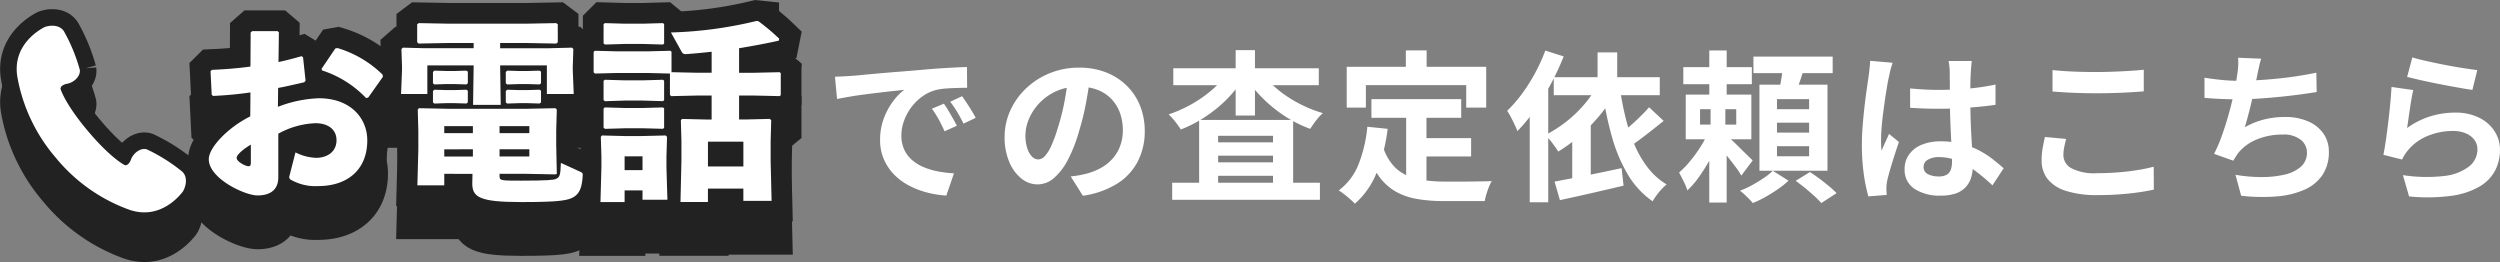
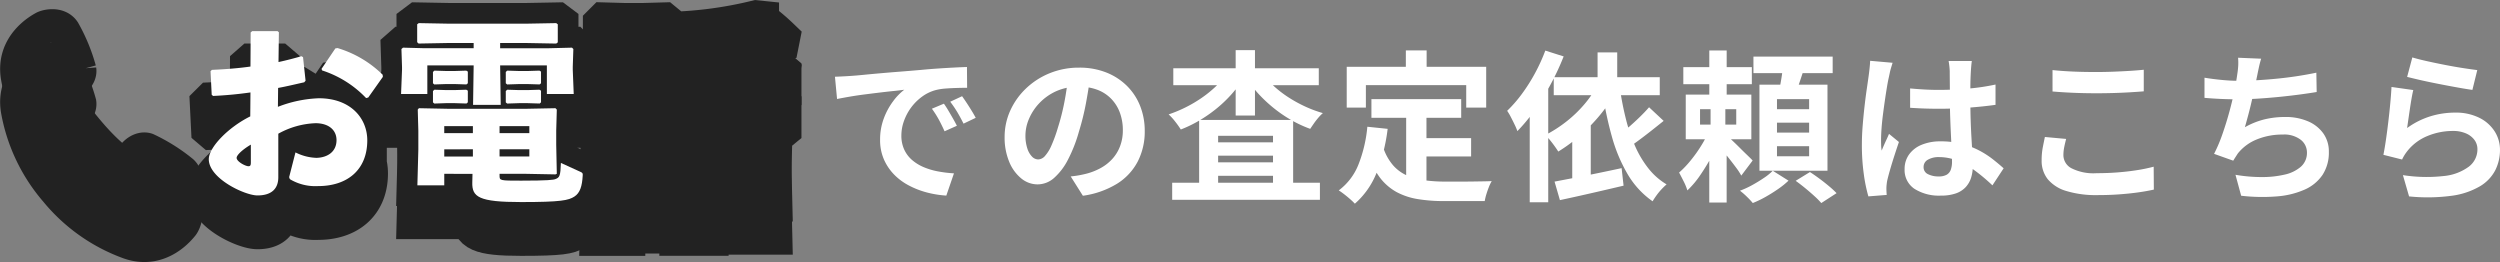
<svg xmlns="http://www.w3.org/2000/svg" width="523.512" height="54.958" viewBox="0 0 523.512 54.958">
  <rect x="0" y="0" width="523.512" height="54.958" fill="#808080" stroke="none" />
  <g id="グループ_14192" data-name="グループ 14192" transform="translate(3.496 0.392)">
    <g id="アートワーク_8" data-name="アートワーク 8" transform="translate(80 27.506)">
      <g id="グループ_10218" data-name="グループ 10218" transform="translate(-80 -23.506)">
        <g id="グループ_10210" data-name="グループ 10210" transform="translate(0 6.932)">
          <g id="グループ_10208" data-name="グループ 10208" transform="translate(40.226)">
            <path id="パス_19133" data-name="パス 19133" d="M33.937,20.6c-2.568.367-5.138.613-7.829.735l-.286-.244-.244-4.934.286-.284c2.813-.125,5.506-.328,8.074-.695l.04-7.135.326-.286h5.3L39.89,8l-.081,6.239c1.712-.367,3.222-.775,4.812-1.223l.326.2.53,4.935-.286.326c-1.835.409-3.67.858-5.464,1.182l-.042,3.955a26.106,26.106,0,0,1,8.563-1.794c6.687,0,10.153,4.2,10.153,8.809,0,6.239-4.241,9.581-10.275,9.581A10.4,10.4,0,0,1,42.3,38.827a.638.638,0,0,1-.2-.733l1.263-4.935A10.4,10.4,0,0,0,47.8,34.3c2.364-.081,4.159-1.345,4.159-3.71,0-2.078-1.591-3.547-4.405-3.547a17.309,17.309,0,0,0-7.786,2.2v9.134c0,2.244-1.265,3.792-4.364,3.792-2.651,0-10.193-3.546-10.193-7.583,0-2.487,4.076-6.687,8.684-8.97Zm.081,10.93c-1.794,1.059-2.977,2.2-2.977,2.771,0,.776,1.835,1.754,2.489,1.754.366,0,.489-.2.489-.775Zm14.8-15.863,2.894-4.28.449-.081a22.735,22.735,0,0,1,9.46,5.585l.042.449L58.606,21.66l-.449.123a22.109,22.109,0,0,0-9.214-5.79Z" transform="translate(-25.212 -5.636)" fill="#222" stroke="#222" stroke-width="8.665" />
            <path id="パス_19134" data-name="パス 19134" d="M69.195,12.051H79.43l4.811-.121.286.286-.123,3.75v.613l.2,5.055H78.981V15.64H69.195l.123,8.277H63.526l.123-8.2V15.64h-9.7v5.994h-5.5l.2-5.055v-.572l-.123-3.792.326-.286,4.526.121H63.649v-1.1H58.676l-6.564.121-.288-.286V7.038l.328-.246,6.525.121H74.454l6.483-.121.328.246v3.79l-.328.246-6.483-.121H69.195Zm-11.7,26.3v2.405H51.865l.2-7.462v-4l-.123-4.4.244-.286,6.117.123H74.7l6.076-.123.286.286-.123,4.4v2.977l.123,6.076-.286.121L74.7,38.352H69.073v.326c0,1.1,0,1.1,4.525,1.1,5.587,0,6.769-.161,7.176-.326.856-.328,1.061-.612,1.142-3.384l4.119,1.877c.447.2.489.324.447.814-.121,2.119-.53,3.589-1.752,4.364S82,44.264,73.6,44.264c-8.888,0-10.316-1.059-10.235-4.117l.042-1.794Zm-2.08-18.716-.286-.244V17.027l.286-.286,2.57.081h1.589l2.528-.081.326.2v2.447l-.284.244-2.57-.083H57.983Zm0,4-.286-.246V21.023l.286-.286,2.57.081h1.589l2.528-.081.326.2v2.445l-.284.246-2.57-.081H57.983Zm8.074,4.729H57.492V29.83h5.994Zm-5.994,4.852v1.508h5.994V33.214ZM75.31,29.83V28.362H69.073V29.83Zm-6.237,4.892H75.31V33.214H69.073Zm1.589-15.085-.284-.244V17.027l.284-.286,2.57.081H74.9l2.528-.081.326.2v2.447l-.286.244L74.9,19.553H73.233Zm0,4-.284-.246V21.023l.284-.286,2.57.081H74.9l2.528-.081.326.2v2.445l-.286.246L74.9,23.551H73.233Z" transform="translate(-8.186 -6.343)" fill="#222" stroke="#222" stroke-width="8.665" />
            <path id="パス_19135" data-name="パス 19135" d="M96.425,12.976c-1.794.2-3.547.367-5.22.489-.529.042-.815-.04-1.059-.489L87.9,8.94a85.174,85.174,0,0,0,17.9-2.407l.407.042a43.248,43.248,0,0,1,4.364,3.67l-.081.407c-2.528.57-5.383,1.1-8.318,1.589V17.38h3.1l5.383-.121.244.2v4.608l-.244.2-5.383-.121h-3.1v5.015H103.6l5.015-.123.286.286-.123,4.4v4.117l.2,8.361h-5.913v-2.57h-7.42v2.813H89.9l.2-8.765V31.732l-.121-4.4.244-.286,5.055.123h1.142V22.15h-3.1l-5.341.121-.286-.243V17.542l-4.771-.121H76.691L72,17.542l-.284-.244v-4.28l.244-.246,4.729.123h6.239l4.852-.123.244.2v4.282l5.3.121h3.1ZM78.2,42.008v2.445H73.143l.2-7.339V34.872l-.123-4.078.244-.286,4.689.123h3.589l5.055-.123.286.286-.121,4.078v2.365l.2,6.727H81.95V42.008ZM74.081,11.467l-.286-.244V7.228l.246-.246,4.24.121h3.71l4.24-.121.244.2v4.078l-.244.2-4.24-.121h-3.71Zm0,11.867-.286-.246v-4l.246-.244,4.24.123h3.71l4.24-.123.244.2v4.078l-.244.2-4.24-.125h-3.71Zm0,5.79-.286-.246v-4l.246-.243,4.24.121h3.71l4.24-.121.244.2v4.078l-.244.2L81.992,29h-3.71Zm7.869,5.748H78.2v2.9h3.75Zm21.121-3.059h-7.42v5.18h7.42Z" transform="translate(8.874 -6.533)" fill="#222" stroke="#222" stroke-width="8.665" />
            <path id="パス_19136" data-name="パス 19136" d="M33.937,20.6c-2.568.367-5.138.613-7.829.735l-.286-.244-.244-4.934.286-.284c2.813-.125,5.506-.328,8.074-.695l.04-7.135.326-.286h5.3L39.89,8l-.081,6.239c1.712-.367,3.222-.775,4.812-1.223l.326.2.53,4.935-.286.326c-1.835.409-3.67.858-5.464,1.182l-.042,3.955a26.106,26.106,0,0,1,8.563-1.794c6.687,0,10.153,4.2,10.153,8.809,0,6.239-4.241,9.581-10.275,9.581A10.4,10.4,0,0,1,42.3,38.827a.638.638,0,0,1-.2-.733l1.263-4.935A10.4,10.4,0,0,0,47.8,34.3c2.364-.081,4.159-1.345,4.159-3.71,0-2.078-1.591-3.547-4.405-3.547a17.309,17.309,0,0,0-7.786,2.2v9.134c0,2.244-1.265,3.792-4.364,3.792-2.651,0-10.193-3.546-10.193-7.583,0-2.487,4.076-6.687,8.684-8.97Zm.081,10.93c-1.794,1.059-2.977,2.2-2.977,2.771,0,.776,1.835,1.754,2.489,1.754.366,0,.489-.2.489-.775Zm14.8-15.863,2.894-4.28.449-.081a22.735,22.735,0,0,1,9.46,5.585l.042.449L58.606,21.66l-.449.123a22.109,22.109,0,0,0-9.214-5.79Z" transform="translate(-25.212 -5.636)" fill="#222" stroke="#222" stroke-miterlimit="10" stroke-width="1.733" />
            <path id="パス_19137" data-name="パス 19137" d="M69.195,12.051H79.43l4.811-.121.286.286-.123,3.75v.613l.2,5.055H78.981V15.64H69.195l.123,8.277H63.526l.123-8.2V15.64h-9.7v5.994h-5.5l.2-5.055v-.572l-.123-3.792.326-.286,4.526.121H63.649v-1.1H58.676l-6.564.121-.288-.286V7.038l.328-.246,6.525.121H74.454l6.483-.121.328.246v3.79l-.328.246-6.483-.121H69.195Zm-11.7,26.3v2.405H51.865l.2-7.462v-4l-.123-4.4.244-.286,6.117.123H74.7l6.076-.123.286.286-.123,4.4v2.977l.123,6.076-.286.121L74.7,38.352H69.073v.326c0,1.1,0,1.1,4.525,1.1,5.587,0,6.769-.161,7.176-.326.856-.328,1.061-.612,1.142-3.384l4.119,1.877c.447.2.489.324.447.814-.121,2.119-.53,3.589-1.752,4.364S82,44.264,73.6,44.264c-8.888,0-10.316-1.059-10.235-4.117l.042-1.794Zm-2.08-18.716-.286-.244V17.027l.286-.286,2.57.081h1.589l2.528-.081.326.2v2.447l-.284.244-2.57-.083H57.983Zm0,4-.286-.246V21.023l.286-.286,2.57.081h1.589l2.528-.081.326.2v2.445l-.284.246-2.57-.081H57.983Zm8.074,4.729H57.492V29.83h5.994Zm-5.994,4.852v1.508h5.994V33.214ZM75.31,29.83V28.362H69.073V29.83Zm-6.237,4.892H75.31V33.214H69.073Zm1.589-15.085-.284-.244V17.027l.284-.286,2.57.081H74.9l2.528-.081.326.2v2.447l-.286.244L74.9,19.553H73.233Zm0,4-.284-.246V21.023l.284-.286,2.57.081H74.9l2.528-.081.326.2v2.445l-.286.246L74.9,23.551H73.233Z" transform="translate(-8.186 -6.343)" fill="#222" stroke="#222" stroke-miterlimit="10" stroke-width="1.733" />
            <path id="パス_19138" data-name="パス 19138" d="M96.425,12.976c-1.794.2-3.547.367-5.22.489-.529.042-.815-.04-1.059-.489L87.9,8.94a85.174,85.174,0,0,0,17.9-2.407l.407.042a43.248,43.248,0,0,1,4.364,3.67l-.081.407c-2.528.57-5.383,1.1-8.318,1.589V17.38h3.1l5.383-.121.244.2v4.608l-.244.2-5.383-.121h-3.1v5.015H103.6l5.015-.123.286.286-.123,4.4v4.117l.2,8.361h-5.913v-2.57h-7.42v2.813H89.9l.2-8.765V31.732l-.121-4.4.244-.286,5.055.123h1.142V22.15h-3.1l-5.341.121-.286-.243V17.542l-4.771-.121H76.691L72,17.542l-.284-.244v-4.28l.244-.246,4.729.123h6.239l4.852-.123.244.2v4.282l5.3.121h3.1ZM78.2,42.008v2.445H73.143l.2-7.339V34.872l-.123-4.078.244-.286,4.689.123h3.589l5.055-.123.286.286-.121,4.078v2.365l.2,6.727H81.95V42.008ZM74.081,11.467l-.286-.244V7.228l.246-.246,4.24.121h3.71l4.24-.121.244.2v4.078l-.244.2-4.24-.121h-3.71Zm0,11.867-.286-.246v-4l.246-.244,4.24.123h3.71l4.24-.123.244.2v4.078l-.244.2-4.24-.125h-3.71Zm0,5.79-.286-.246v-4l.246-.243,4.24.121h3.71l4.24-.121.244.2v4.078l-.244.2L81.992,29h-3.71Zm7.869,5.748H78.2v2.9h3.75Zm21.121-3.059h-7.42v5.18h7.42Z" transform="translate(8.874 -6.533)" fill="#222" stroke="#222" stroke-miterlimit="10" stroke-width="1.733" />
            <path id="パス_19139" data-name="パス 19139" d="M33.937,20.6c-2.568.367-5.138.613-7.829.735l-.286-.244-.244-4.934.286-.284c2.813-.125,5.506-.328,8.074-.695l.04-7.135.326-.286h5.3L39.89,8l-.081,6.239c1.712-.367,3.222-.775,4.812-1.223l.326.2.53,4.935-.286.326c-1.835.409-3.67.858-5.464,1.182l-.042,3.955a26.106,26.106,0,0,1,8.563-1.794c6.687,0,10.153,4.2,10.153,8.809,0,6.239-4.241,9.581-10.275,9.581A10.4,10.4,0,0,1,42.3,38.827a.638.638,0,0,1-.2-.733l1.263-4.935A10.4,10.4,0,0,0,47.8,34.3c2.364-.081,4.159-1.345,4.159-3.71,0-2.078-1.591-3.547-4.405-3.547a17.309,17.309,0,0,0-7.786,2.2v9.134c0,2.244-1.265,3.792-4.364,3.792-2.651,0-10.193-3.546-10.193-7.583,0-2.487,4.076-6.687,8.684-8.97Zm.081,10.93c-1.794,1.059-2.977,2.2-2.977,2.771,0,.776,1.835,1.754,2.489,1.754.366,0,.489-.2.489-.775Zm14.8-15.863,2.894-4.28.449-.081a22.735,22.735,0,0,1,9.46,5.585l.042.449L58.606,21.66l-.449.123a22.109,22.109,0,0,0-9.214-5.79Z" transform="translate(-25.212 -5.636)" fill="#222" stroke="#222" stroke-miterlimit="10" stroke-width="1.733" />
-             <path id="パス_19140" data-name="パス 19140" d="M69.195,12.051H79.43l4.811-.121.286.286-.123,3.75v.613l.2,5.055H78.981V15.64H69.195l.123,8.277H63.526l.123-8.2V15.64h-9.7v5.994h-5.5l.2-5.055v-.572l-.123-3.792.326-.286,4.526.121H63.649v-1.1H58.676l-6.564.121-.288-.286V7.038l.328-.246,6.525.121H74.454l6.483-.121.328.246v3.79l-.328.246-6.483-.121H69.195Zm-11.7,26.3v2.405H51.865l.2-7.462v-4l-.123-4.4.244-.286,6.117.123H74.7l6.076-.123.286.286-.123,4.4v2.977l.123,6.076-.286.121L74.7,38.352H69.073v.326c0,1.1,0,1.1,4.525,1.1,5.587,0,6.769-.161,7.176-.326.856-.328,1.061-.612,1.142-3.384l4.119,1.877c.447.2.489.324.447.814-.121,2.119-.53,3.589-1.752,4.364S82,44.264,73.6,44.264c-8.888,0-10.316-1.059-10.235-4.117l.042-1.794Zm-2.08-18.716-.286-.244V17.027l.286-.286,2.57.081h1.589l2.528-.081.326.2v2.447l-.284.244-2.57-.083H57.983Zm0,4-.286-.246V21.023l.286-.286,2.57.081h1.589l2.528-.081.326.2v2.445l-.284.246-2.57-.081H57.983Zm8.074,4.729H57.492V29.83h5.994Zm-5.994,4.852v1.508h5.994V33.214ZM75.31,29.83V28.362H69.073V29.83Zm-6.237,4.892H75.31V33.214H69.073Zm1.589-15.085-.284-.244V17.027l.284-.286,2.57.081H74.9l2.528-.081.326.2v2.447l-.286.244L74.9,19.553H73.233Zm0,4-.284-.246V21.023l.284-.286,2.57.081H74.9l2.528-.081.326.2v2.445l-.286.246L74.9,23.551H73.233Z" transform="translate(-8.186 -6.343)" fill="#222" stroke="#222" stroke-miterlimit="10" stroke-width="1.733" />
+             <path id="パス_19140" data-name="パス 19140" d="M69.195,12.051H79.43l4.811-.121.286.286-.123,3.75v.613l.2,5.055H78.981V15.64H69.195l.123,8.277H63.526l.123-8.2V15.64h-9.7v5.994h-5.5l.2-5.055v-.572l-.123-3.792.326-.286,4.526.121H63.649v-1.1H58.676l-6.564.121-.288-.286V7.038l.328-.246,6.525.121H74.454l6.483-.121.328.246v3.79l-.328.246-6.483-.121H69.195Zm-11.7,26.3v2.405H51.865l.2-7.462l-.123-4.4.244-.286,6.117.123H74.7l6.076-.123.286.286-.123,4.4v2.977l.123,6.076-.286.121L74.7,38.352H69.073v.326c0,1.1,0,1.1,4.525,1.1,5.587,0,6.769-.161,7.176-.326.856-.328,1.061-.612,1.142-3.384l4.119,1.877c.447.2.489.324.447.814-.121,2.119-.53,3.589-1.752,4.364S82,44.264,73.6,44.264c-8.888,0-10.316-1.059-10.235-4.117l.042-1.794Zm-2.08-18.716-.286-.244V17.027l.286-.286,2.57.081h1.589l2.528-.081.326.2v2.447l-.284.244-2.57-.083H57.983Zm0,4-.286-.246V21.023l.286-.286,2.57.081h1.589l2.528-.081.326.2v2.445l-.284.246-2.57-.081H57.983Zm8.074,4.729H57.492V29.83h5.994Zm-5.994,4.852v1.508h5.994V33.214ZM75.31,29.83V28.362H69.073V29.83Zm-6.237,4.892H75.31V33.214H69.073Zm1.589-15.085-.284-.244V17.027l.284-.286,2.57.081H74.9l2.528-.081.326.2v2.447l-.286.244L74.9,19.553H73.233Zm0,4-.284-.246V21.023l.284-.286,2.57.081H74.9l2.528-.081.326.2v2.445l-.286.246L74.9,23.551H73.233Z" transform="translate(-8.186 -6.343)" fill="#222" stroke="#222" stroke-miterlimit="10" stroke-width="1.733" />
            <path id="パス_19141" data-name="パス 19141" d="M96.425,12.976c-1.794.2-3.547.367-5.22.489-.529.042-.815-.04-1.059-.489L87.9,8.94a85.174,85.174,0,0,0,17.9-2.407l.407.042a43.248,43.248,0,0,1,4.364,3.67l-.081.407c-2.528.57-5.383,1.1-8.318,1.589V17.38h3.1l5.383-.121.244.2v4.608l-.244.2-5.383-.121h-3.1v5.015H103.6l5.015-.123.286.286-.123,4.4v4.117l.2,8.361h-5.913v-2.57h-7.42v2.813H89.9l.2-8.765V31.732l-.121-4.4.244-.286,5.055.123h1.142V22.15h-3.1l-5.341.121-.286-.243V17.542l-4.771-.121H76.691L72,17.542l-.284-.244v-4.28l.244-.246,4.729.123h6.239l4.852-.123.244.2v4.282l5.3.121h3.1ZM78.2,42.008v2.445H73.143l.2-7.339V34.872l-.123-4.078.244-.286,4.689.123h3.589l5.055-.123.286.286-.121,4.078v2.365l.2,6.727H81.95V42.008ZM74.081,11.467l-.286-.244V7.228l.246-.246,4.24.121h3.71l4.24-.121.244.2v4.078l-.244.2-4.24-.121h-3.71Zm0,11.867-.286-.246v-4l.246-.244,4.24.123h3.71l4.24-.123.244.2v4.078l-.244.2-4.24-.125h-3.71Zm0,5.79-.286-.246v-4l.246-.243,4.24.121h3.71l4.24-.121.244.2v4.078l-.244.2L81.992,29h-3.71Zm7.869,5.748H78.2v2.9h3.75Zm21.121-3.059h-7.42v5.18h7.42Z" transform="translate(8.874 -6.533)" fill="#222" stroke="#222" stroke-miterlimit="10" stroke-width="1.733" />
          </g>
          <g id="グループ_10209" data-name="グループ 10209" transform="translate(0 0.995)">
            <path id="パス_19142" data-name="パス 19142" d="M36.671,37.666A35.982,35.982,0,0,0,29.258,33c-1.2-.388-2.774.662-3.31,2.092s-1.286,1.222-1.286,1.222-2.842-1.333-7.748-7.154-5.74-8.85-5.74-8.85-.075-.775,1.426-1.061,2.8-1.662,2.618-2.906a35.838,35.838,0,0,0-3.341-8.1C10.741,6.553,8.2,7.154,7.627,7.5S1,10.987,2.142,17.843a35.4,35.4,0,0,0,8.084,16.95A35.375,35.375,0,0,0,25.561,45.634c6.561,2.284,10.684-3.14,11.122-3.651S38.144,39.075,36.671,37.666Z" transform="translate(-2 -7.107)" fill="#222" stroke="#222" stroke-width="6.932" />
          </g>
        </g>
        <g id="グループ_10214" data-name="グループ 10214">
          <g id="グループ_10213" data-name="グループ 10213">
            <g id="グループ_10211" data-name="グループ 10211" transform="translate(40.226)">
-               <path id="パス_19143" data-name="パス 19143" d="M33.937,16.6c-2.568.367-5.138.613-7.829.735l-.286-.244-.244-4.934.286-.284c2.813-.125,5.506-.328,8.074-.695l.04-7.135.326-.286h5.3L39.89,4l-.081,6.239c1.712-.367,3.222-.775,4.812-1.223l.326.2.53,4.935-.286.326c-1.835.409-3.67.858-5.464,1.182l-.042,3.955a26.106,26.106,0,0,1,8.563-1.794c6.687,0,10.153,4.2,10.153,8.809,0,6.239-4.241,9.581-10.275,9.581A10.4,10.4,0,0,1,42.3,34.827a.638.638,0,0,1-.2-.733l1.263-4.935A10.4,10.4,0,0,0,47.8,30.3c2.364-.081,4.159-1.345,4.159-3.71,0-2.078-1.591-3.547-4.405-3.547a17.309,17.309,0,0,0-7.786,2.2v9.134c0,2.244-1.265,3.792-4.364,3.792-2.651,0-10.193-3.546-10.193-7.583,0-2.487,4.076-6.687,8.684-8.97Zm.081,10.93c-1.794,1.059-2.977,2.2-2.977,2.771,0,.776,1.835,1.754,2.489,1.754.366,0,.489-.2.489-.775Zm14.8-15.863,2.894-4.28.449-.081a22.735,22.735,0,0,1,9.46,5.585l.042.449L58.606,17.66l-.449.123a22.109,22.109,0,0,0-9.214-5.79Z" transform="translate(-25.212 -1.636)" fill="none" stroke="#222" stroke-width="8.665" />
              <path id="パス_19144" data-name="パス 19144" d="M69.195,8.052H79.43L84.24,7.93l.286.286-.123,3.75v.613l.2,5.055H78.981V11.64H69.195l.123,8.277H63.526l.123-8.2V11.64h-9.7v5.994h-5.5l.2-5.055v-.572l-.123-3.792.326-.286,4.526.121H63.649v-1.1H58.676l-6.564.121-.288-.286V3.038l.328-.246,6.525.121H74.454l6.483-.121.328.246v3.79l-.328.246-6.483-.121H69.195Zm-11.7,26.3v2.405H51.865l.2-7.462v-4l-.123-4.4.244-.286,6.117.123H74.7l6.076-.123.286.286-.123,4.4v2.977l.123,6.076-.286.121L74.7,34.352H69.073v.326c0,1.1,0,1.1,4.525,1.1,5.587,0,6.769-.161,7.176-.326.856-.328,1.061-.612,1.142-3.384l4.119,1.877c.447.2.489.324.447.814-.121,2.119-.53,3.589-1.752,4.364S82,40.264,73.6,40.264c-8.888,0-10.316-1.059-10.235-4.117l.042-1.794Zm-2.08-18.716-.286-.244V13.027l.286-.286,2.57.081h1.589l2.528-.081.326.2v2.447l-.284.244-2.57-.083H57.983Zm0,4-.286-.246V17.023l.286-.286,2.57.081h1.589l2.528-.081.326.2v2.445l-.284.246-2.57-.081H57.983Zm8.074,4.729H57.492V25.83h5.994Zm-5.994,4.852v1.508h5.994V29.214ZM75.31,25.83V24.362H69.073V25.83Zm-6.237,4.892H75.31V29.214H69.073Zm1.589-15.085-.284-.244V13.027l.284-.286,2.57.081H74.9l2.528-.081.326.2v2.447l-.286.244L74.9,15.553H73.233Zm0,4-.284-.246V17.023l.284-.286,2.57.081H74.9l2.528-.081.326.2v2.445l-.286.246L74.9,19.551H73.233Z" transform="translate(-8.186 -2.343)" fill="none" stroke="#222" stroke-width="8.665" />
              <path id="パス_19145" data-name="パス 19145" d="M96.425,8.976c-1.794.2-3.547.367-5.22.489-.529.042-.815-.04-1.059-.489L87.9,4.94a85.174,85.174,0,0,0,17.9-2.407l.407.042a43.248,43.248,0,0,1,4.364,3.67l-.081.407c-2.528.57-5.383,1.1-8.318,1.589V13.38h3.1l5.383-.121.244.2v4.608l-.244.2-5.383-.121h-3.1v5.015H103.6l5.015-.123.286.286-.123,4.4v4.117l.2,8.361h-5.913v-2.57h-7.42v2.813H89.9l.2-8.765V27.732l-.121-4.4.244-.286,5.055.123h1.142V18.15h-3.1l-5.341.121-.286-.243V13.542l-4.771-.121H76.691L72,13.542l-.284-.244V9.018l.244-.246,4.729.123h6.239l4.852-.123.244.2v4.282l5.3.121h3.1ZM78.2,38.008v2.445H73.143l.2-7.339V30.872l-.123-4.078.244-.286,4.689.123h3.589l5.055-.123.286.286-.121,4.078v2.365l.2,6.727H81.95V38.008ZM74.081,7.467l-.286-.244V3.228l.246-.246,4.24.121h3.71l4.24-.121.244.2V7.264l-.244.2-4.24-.121h-3.71Zm0,11.867-.286-.246v-4l.246-.244,4.24.123h3.71l4.24-.123.244.2v4.078l-.244.2-4.24-.125h-3.71Zm0,5.79-.286-.246v-4l.246-.243,4.24.121h3.71l4.24-.121.244.2v4.078l-.244.2L81.992,25h-3.71Zm7.869,5.748H78.2v2.9h3.75Zm21.121-3.059h-7.42v5.18h7.42Z" transform="translate(8.874 -2.533)" fill="none" stroke="#222" stroke-width="8.665" />
            </g>
            <g id="グループ_10212" data-name="グループ 10212" transform="translate(0 0.995)">
              <path id="パス_19146" data-name="パス 19146" d="M36.671,33.666A35.982,35.982,0,0,0,29.258,29c-1.2-.388-2.774.662-3.31,2.092s-1.286,1.222-1.286,1.222-2.842-1.333-7.748-7.154-5.74-8.85-5.74-8.85-.075-.775,1.426-1.061,2.8-1.662,2.618-2.906a35.838,35.838,0,0,0-3.341-8.1C10.741,2.553,8.2,3.154,7.627,3.5S1,6.987,2.142,13.843a35.4,35.4,0,0,0,8.084,16.95A35.375,35.375,0,0,0,25.561,41.634c6.561,2.284,10.684-3.14,11.122-3.651S38.144,35.075,36.671,33.666Z" transform="translate(-2 -3.107)" fill="none" stroke="#222" stroke-width="6.932" />
            </g>
          </g>
        </g>
        <g id="グループ_10217" data-name="グループ 10217">
          <g id="グループ_10215" data-name="グループ 10215" transform="translate(40.226)">
            <path id="パス_19147" data-name="パス 19147" d="M33.937,16.6c-2.568.367-5.138.613-7.829.735l-.286-.244-.244-4.934.286-.284c2.813-.125,5.506-.328,8.074-.695l.04-7.135.326-.286h5.3L39.89,4l-.081,6.239c1.712-.367,3.222-.775,4.812-1.223l.326.2.53,4.935-.286.326c-1.835.409-3.67.858-5.464,1.182l-.042,3.955a26.106,26.106,0,0,1,8.563-1.794c6.687,0,10.153,4.2,10.153,8.809,0,6.239-4.241,9.581-10.275,9.581A10.4,10.4,0,0,1,42.3,34.827a.638.638,0,0,1-.2-.733l1.263-4.935A10.4,10.4,0,0,0,47.8,30.3c2.364-.081,4.159-1.345,4.159-3.71,0-2.078-1.591-3.547-4.405-3.547a17.309,17.309,0,0,0-7.786,2.2v9.134c0,2.244-1.265,3.792-4.364,3.792-2.651,0-10.193-3.546-10.193-7.583,0-2.487,4.076-6.687,8.684-8.97Zm.081,10.93c-1.794,1.059-2.977,2.2-2.977,2.771,0,.776,1.835,1.754,2.489,1.754.366,0,.489-.2.489-.775Zm14.8-15.863,2.894-4.28.449-.081a22.735,22.735,0,0,1,9.46,5.585l.042.449L58.606,17.66l-.449.123a22.109,22.109,0,0,0-9.214-5.79Z" transform="translate(-25.212 -1.636)" fill="#fff" />
            <path id="パス_19148" data-name="パス 19148" d="M69.195,8.052H79.43L84.24,7.93l.286.286-.123,3.75v.613l.2,5.055H78.981V11.64H69.195l.123,8.277H63.526l.123-8.2V11.64h-9.7v5.994h-5.5l.2-5.055v-.572l-.123-3.792.326-.286,4.526.121H63.649v-1.1H58.676l-6.564.121-.288-.286V3.038l.328-.246,6.525.121H74.454l6.483-.121.328.246v3.79l-.328.246-6.483-.121H69.195Zm-11.7,26.3v2.405H51.865l.2-7.462v-4l-.123-4.4.244-.286,6.117.123H74.7l6.076-.123.286.286-.123,4.4v2.977l.123,6.076-.286.121L74.7,34.352H69.073v.326c0,1.1,0,1.1,4.525,1.1,5.587,0,6.769-.161,7.176-.326.856-.328,1.061-.612,1.142-3.384l4.119,1.877c.447.2.489.324.447.814-.121,2.119-.53,3.589-1.752,4.364S82,40.264,73.6,40.264c-8.888,0-10.316-1.059-10.235-4.117l.042-1.794Zm-2.08-18.716-.286-.244V13.027l.286-.286,2.57.081h1.589l2.528-.081.326.2v2.447l-.284.244-2.57-.083H57.983Zm0,4-.286-.246V17.023l.286-.286,2.57.081h1.589l2.528-.081.326.2v2.445l-.284.246-2.57-.081H57.983Zm8.074,4.729H57.492V25.83h5.994Zm-5.994,4.852v1.508h5.994V29.214ZM75.31,25.83V24.362H69.073V25.83Zm-6.237,4.892H75.31V29.214H69.073Zm1.589-15.085-.284-.244V13.027l.284-.286,2.57.081H74.9l2.528-.081.326.2v2.447l-.286.244L74.9,15.553H73.233Zm0,4-.284-.246V17.023l.284-.286,2.57.081H74.9l2.528-.081.326.2v2.445l-.286.246L74.9,19.551H73.233Z" transform="translate(-8.186 -2.343)" fill="#fff" />
-             <path id="パス_19149" data-name="パス 19149" d="M96.425,8.976c-1.794.2-3.547.367-5.22.489-.529.042-.815-.04-1.059-.489L87.9,4.94a85.174,85.174,0,0,0,17.9-2.407l.407.042a43.248,43.248,0,0,1,4.364,3.67l-.081.407c-2.528.57-5.383,1.1-8.318,1.589V13.38h3.1l5.383-.121.244.2v4.608l-.244.2-5.383-.121h-3.1v5.015H103.6l5.015-.123.286.286-.123,4.4v4.117l.2,8.361h-5.913v-2.57h-7.42v2.813H89.9l.2-8.765V27.732l-.121-4.4.244-.286,5.055.123h1.142V18.15h-3.1l-5.341.121-.286-.243V13.542l-4.771-.121H76.691L72,13.542l-.284-.244V9.018l.244-.246,4.729.123h6.239l4.852-.123.244.2v4.282l5.3.121h3.1ZM78.2,38.008v2.445H73.143l.2-7.339V30.872l-.123-4.078.244-.286,4.689.123h3.589l5.055-.123.286.286-.121,4.078v2.365l.2,6.727H81.95V38.008ZM74.081,7.467l-.286-.244V3.228l.246-.246,4.24.121h3.71l4.24-.121.244.2V7.264l-.244.2-4.24-.121h-3.71Zm0,11.867-.286-.246v-4l.246-.244,4.24.123h3.71l4.24-.123.244.2v4.078l-.244.2-4.24-.125h-3.71Zm0,5.79-.286-.246v-4l.246-.243,4.24.121h3.71l4.24-.121.244.2v4.078l-.244.2L81.992,25h-3.71Zm7.869,5.748H78.2v2.9h3.75Zm21.121-3.059h-7.42v5.18h7.42Z" transform="translate(8.874 -2.533)" fill="#fff" />
          </g>
          <g id="グループ_10216" data-name="グループ 10216" transform="translate(0 0.995)">
-             <path id="パス_19150" data-name="パス 19150" d="M36.671,33.666A35.982,35.982,0,0,0,29.258,29c-1.2-.388-2.774.662-3.31,2.092s-1.286,1.222-1.286,1.222-2.842-1.333-7.748-7.154-5.74-8.85-5.74-8.85-.075-.775,1.426-1.061,2.8-1.662,2.618-2.906a35.838,35.838,0,0,0-3.341-8.1C10.741,2.553,8.2,3.154,7.627,3.5S1,6.987,2.142,13.843a35.4,35.4,0,0,0,8.084,16.95A35.375,35.375,0,0,0,25.561,41.634c6.561,2.284,10.684-3.14,11.122-3.651S38.144,35.075,36.671,33.666Z" transform="translate(-2 -3.107)" fill="#fff" />
-           </g>
+             </g>
        </g>
      </g>
    </g>
    <path id="パス_34235" data-name="パス 34235" d="M2.346-23.324q1.02-.034,1.938-.085t1.394-.085q1.054-.068,2.6-.221t3.468-.323q1.921-.17,4.1-.34t4.522-.374q1.768-.17,3.519-.289t3.332-.2q1.581-.085,2.771-.119l.034,4.352q-.918,0-2.108.034t-2.363.119a11.762,11.762,0,0,0-2.091.323A8.537,8.537,0,0,0,20.6-19.159a10.671,10.671,0,0,0-2.3,2.278A10.944,10.944,0,0,0,16.8-14.059a8.938,8.938,0,0,0-.544,3.043,6.883,6.883,0,0,0,.595,2.941A6.472,6.472,0,0,0,18.479-5.9,9.15,9.15,0,0,0,20.91-4.4a14.535,14.535,0,0,0,3.009.9,26.261,26.261,0,0,0,3.349.408l-1.6,4.658a21.161,21.161,0,0,1-4.165-.68,17.61,17.61,0,0,1-3.791-1.5,12.165,12.165,0,0,1-3.077-2.329A10.62,10.62,0,0,1,12.563-6.1,10.045,10.045,0,0,1,11.8-10.1,12.579,12.579,0,0,1,12.58-14.6a14.382,14.382,0,0,1,1.955-3.6,11.785,11.785,0,0,1,2.329-2.4q-.952.136-2.295.272t-2.89.323q-1.547.187-3.145.391t-3.077.459q-1.479.255-2.669.493ZM25.16-17.68q.442.612.935,1.445t.969,1.666q.476.833.816,1.513L25.3-11.9q-.646-1.428-1.241-2.516a20.47,20.47,0,0,0-1.411-2.21Zm3.808-1.564q.442.612.969,1.411T30.974-16.2q.51.833.85,1.479L29.274-13.5q-.68-1.36-1.309-2.414a23.936,23.936,0,0,0-1.479-2.176ZM55.794-23.29q-.34,2.584-.884,5.508a53.582,53.582,0,0,1-1.462,5.916A30.391,30.391,0,0,1,51.136-5.95a12.968,12.968,0,0,1-2.907,3.825A5.22,5.22,0,0,1,44.778-.782a5.381,5.381,0,0,1-3.451-1.275,8.709,8.709,0,0,1-2.516-3.519,13.157,13.157,0,0,1-.935-5.1,13.317,13.317,0,0,1,1.19-5.576,14.834,14.834,0,0,1,3.315-4.641,15.717,15.717,0,0,1,4.964-3.179,16.117,16.117,0,0,1,6.137-1.156,15.13,15.13,0,0,1,5.695,1.02,12.818,12.818,0,0,1,4.335,2.822,12.249,12.249,0,0,1,2.754,4.216,14.052,14.052,0,0,1,.952,5.2,13.69,13.69,0,0,1-1.462,6.392A12.085,12.085,0,0,1,61.421-.918,18.588,18.588,0,0,1,54.264,1.6l-2.55-4.046q.986-.1,1.734-.238t1.428-.306a12.939,12.939,0,0,0,3.043-1.173,9.5,9.5,0,0,0,2.465-1.9,8.33,8.33,0,0,0,1.649-2.669,9.212,9.212,0,0,0,.6-3.366,10.578,10.578,0,0,0-.612-3.672,8.267,8.267,0,0,0-1.8-2.907,7.94,7.94,0,0,0-2.89-1.9,10.709,10.709,0,0,0-3.91-.663,11.21,11.21,0,0,0-4.794.969,11.223,11.223,0,0,0-3.5,2.5,10.972,10.972,0,0,0-2.159,3.3,8.812,8.812,0,0,0-.731,3.366,8.5,8.5,0,0,0,.408,2.839,4.3,4.3,0,0,0,1,1.7,1.835,1.835,0,0,0,1.275.561,1.986,1.986,0,0,0,1.411-.731A8.155,8.155,0,0,0,47.7-8.976a30.129,30.129,0,0,0,1.36-3.774,46.438,46.438,0,0,0,1.326-5.236,53.287,53.287,0,0,0,.782-5.44ZM72.964-1.122H103.9v3.57H72.964Zm7.582-8.466h15.64V-6.8H80.546Zm0,4.182h15.64v2.822H80.546ZM78.608-14.28H98.294V.85H94.078v-11.8H82.586V.986H78.608ZM73.2-25.092h30.464v3.536H73.2ZM86.258-28.9H90.3v13.7H86.258Zm-1.9,4.964,3.332,1.258a24.144,24.144,0,0,1-2.516,3.264,27.053,27.053,0,0,1-3.111,2.907,29.331,29.331,0,0,1-3.519,2.414,26.218,26.218,0,0,1-3.774,1.819,18.938,18.938,0,0,0-1.173-1.649,11.745,11.745,0,0,0-1.377-1.513,27.49,27.49,0,0,0,3.6-1.5A27.39,27.39,0,0,0,79.2-18.938a23.825,23.825,0,0,0,2.924-2.38A16.265,16.265,0,0,0,84.354-23.936Zm7.616.034a16.6,16.6,0,0,0,2.312,2.567,23.191,23.191,0,0,0,3.009,2.312,27.931,27.931,0,0,0,3.485,1.921,25.693,25.693,0,0,0,3.74,1.394,8.637,8.637,0,0,0-.952.969,15.025,15.025,0,0,0-.935,1.207q-.425.612-.765,1.122a25.486,25.486,0,0,1-3.842-1.768,27.664,27.664,0,0,1-3.57-2.4,29.3,29.3,0,0,1-3.145-2.873,24.97,24.97,0,0,1-2.567-3.2Zm22.712,5.27h18.8v3.91h-18.8Zm9.418,8.16h11.458V-6.63H124.1Zm-2.142-5.882h4.25V.068l-4.25-.51Zm-8.126,3.5,4.25.442a36.725,36.725,0,0,1-2.312,9.18,16.808,16.808,0,0,1-4.556,6.494,12.987,12.987,0,0,0-.952-.918q-.612-.544-1.275-1.054T107.848.476A12.469,12.469,0,0,0,112-5.015,28.5,28.5,0,0,0,113.832-12.852Zm3.3,4.284a10.874,10.874,0,0,0,2.057,3.757,8.354,8.354,0,0,0,2.958,2.176,13.906,13.906,0,0,0,3.689,1,31.651,31.651,0,0,0,4.25.272h3.553q1.139,0,2.329-.017l2.21-.034q1.02-.017,1.7-.051a8.515,8.515,0,0,0-.6,1.241q-.289.731-.527,1.513a10.668,10.668,0,0,0-.34,1.428H129.88a33.63,33.63,0,0,1-5.44-.408A14.226,14.226,0,0,1,119.969.833a11.15,11.15,0,0,1-3.536-3.077A17.91,17.91,0,0,1,113.8-7.48Zm4.76-20.264h4.352v6.188H121.89ZM109.514-25.4H138.72v8.534h-4.182v-4.692H113.526v4.692h-4.012Zm52.53-3.026h4.114v7.276h-4.114Zm-9.18,5.2h22.2v3.774h-22.2Zm9.214,1.564,3.876,1.292a30.3,30.3,0,0,1-3.332,4.981,36.194,36.194,0,0,1-4.2,4.335,33.623,33.623,0,0,1-4.607,3.4q-.272-.442-.748-1.105t-1-1.309q-.527-.646-.935-1.054a27.585,27.585,0,0,0,4.318-2.771,25.815,25.815,0,0,0,3.774-3.6A23.066,23.066,0,0,0,162.078-21.658Zm-9.044,20.3q1.8-.34,4.1-.782t4.862-.969q2.567-.527,5.083-1.071l.408,3.672q-2.312.544-4.658,1.088T158.27,1.615q-2.21.493-4.114.9Zm19.788-15.572,3.06,2.856q-1.224.986-2.516,2.006t-2.55,1.955q-1.258.935-2.346,1.649l-2.278-2.414q1.054-.748,2.261-1.785t2.38-2.176Q172.006-15.98,172.822-16.932Zm-6.086-3.842a63.36,63.36,0,0,0,1.241,6.307A35.3,35.3,0,0,0,169.9-8.806a21.357,21.357,0,0,0,2.788,4.675,13.887,13.887,0,0,0,3.808,3.349,13.767,13.767,0,0,0-1.037,1A12.85,12.85,0,0,0,174.4,1.5q-.493.68-.833,1.258a18.073,18.073,0,0,1-5.2-5.627,32.728,32.728,0,0,1-3.3-7.82,73.122,73.122,0,0,1-2.006-9.537ZM151.1-28.8l3.842,1.224a54.109,54.109,0,0,1-2.669,5.746,52.018,52.018,0,0,1-3.332,5.423,35.727,35.727,0,0,1-3.689,4.471,12.1,12.1,0,0,0-.561-1.326q-.391-.816-.816-1.632a11.135,11.135,0,0,0-.765-1.292,27.719,27.719,0,0,0,3.094-3.553,36.4,36.4,0,0,0,2.754-4.352A37.052,37.052,0,0,0,151.1-28.8Zm-3.264,9.384,3.876-3.876V2.958h-3.876ZM156.74-11.8l3.876-3.876V-.238H156.74ZM180-25.33h14.348v3.57H180Zm5.44-3.5h3.638v11.254h-3.638ZM183.5-16.524v3.23h7.582v-3.23Zm-2.992-3.06h13.736v9.35H180.506Zm4.93,7.446,2.516,1.224a39.632,39.632,0,0,1-1.921,4.1,43.991,43.991,0,0,1-2.465,4.063,19.049,19.049,0,0,1-2.72,3.23,11.715,11.715,0,0,0-.782-1.9q-.544-1.088-.952-1.836A20.21,20.21,0,0,0,181.543-5.8,28.345,28.345,0,0,0,183.8-8.976,22.231,22.231,0,0,0,185.436-12.138Zm3.468.986q.408.306,1.207,1.054t1.683,1.632q.884.884,1.649,1.615t1.071,1.071l-2.38,3.162A12.816,12.816,0,0,0,191.08-4.25q-.68-.918-1.445-1.887t-1.479-1.836q-.714-.867-1.224-1.445Zm-3.2-6.63H188.8v6.324h.272V3.026h-3.638V-11.458h.272Zm8.976-9.758h16.592v3.468H194.684Zm4.93,13.838v2.074h6.732V-13.7Zm0,4.93v2.108h6.732V-8.772Zm0-9.86v2.108h6.732v-2.108Zm-3.672-3.026h14.246v18.02H195.942Zm4.93-3.978,4.454.51q-.51,1.564-1.02,3.077t-.918,2.6l-3.4-.646q.272-1.19.527-2.737T200.872-25.636Zm-2.142,22,3.3,2.074A17.693,17.693,0,0,1,199.835.2q-1.275.884-2.635,1.649a21.615,21.615,0,0,1-2.652,1.275A17.266,17.266,0,0,0,193.307,1.8,14.806,14.806,0,0,0,191.862.544a18.739,18.739,0,0,0,2.584-1.19q1.292-.714,2.448-1.5A11.255,11.255,0,0,0,198.73-3.638Zm4.794,2.108,2.992-1.836q.952.612,2.006,1.394t2.006,1.581a19.041,19.041,0,0,1,1.564,1.445l-3.2,2.074a15.606,15.606,0,0,0-1.445-1.462Q206.55.85,205.513,0T203.524-1.53Zm23.97-19.346q1.462.136,2.941.221t3.009.085q3.128,0,6.222-.272a44.723,44.723,0,0,0,5.712-.85v4.25q-2.652.374-5.746.6t-6.188.221q-1.5,0-2.975-.051t-2.975-.153Zm12.92-5.746q-.068.476-.119,1.054t-.085,1.156q-.034.544-.068,1.462t-.034,2.057v2.4q0,2.312.068,4.335t.17,3.74q.1,1.717.187,3.145t.085,2.652a8.037,8.037,0,0,1-.357,2.448A5.207,5.207,0,0,1,239.122-.2a5.065,5.065,0,0,1-2.057,1.309,9.238,9.238,0,0,1-3.111.459A9.58,9.58,0,0,1,228.378.136a4.714,4.714,0,0,1-2.04-4.114,5.166,5.166,0,0,1,.918-3.043,5.989,5.989,0,0,1,2.618-2.04,10.1,10.1,0,0,1,4.012-.731,17.519,17.519,0,0,1,4.386.51,16.977,16.977,0,0,1,3.6,1.36,18.539,18.539,0,0,1,2.907,1.853q1.275,1,2.295,1.921l-2.346,3.57a37.225,37.225,0,0,0-3.774-3.162A16.694,16.694,0,0,0,237.3-5.78a10.2,10.2,0,0,0-3.757-.714,4.456,4.456,0,0,0-2.329.544,1.7,1.7,0,0,0-.9,1.53,1.577,1.577,0,0,0,.918,1.5,4.83,4.83,0,0,0,2.244.476,3.307,3.307,0,0,0,1.666-.357,1.955,1.955,0,0,0,.867-1.054,4.916,4.916,0,0,0,.255-1.683q0-.884-.068-2.312t-.153-3.2q-.085-1.768-.153-3.689t-.068-3.757q0-1.938-.017-3.519t-.017-2.363q0-.374-.068-1.054t-.17-1.19Zm-16.592.374q-.1.34-.289.952t-.306,1.19q-.119.578-.187.884-.17.714-.374,1.921t-.425,2.72q-.221,1.513-.425,3.094t-.306,2.992q-.1,1.411-.1,2.431,0,.51.017,1.1a6.6,6.6,0,0,0,.119,1.105q.238-.612.493-1.19t.527-1.156q.272-.578.51-1.156l2.074,1.7q-.476,1.394-.969,2.924t-.884,2.89q-.391,1.36-.6,2.278-.068.34-.119.816a7.622,7.622,0,0,0-.051.782q0,.272.017.663t.051.731l-3.842.306a32.621,32.621,0,0,1-.952-4.607,43.835,43.835,0,0,1-.408-6.273q0-1.9.17-3.995t.391-4.029q.221-1.938.459-3.553t.374-2.6q.1-.714.2-1.615t.136-1.717Zm33.49,1.53q1.87.2,4.216.306t5.032.1q1.666,0,3.451-.068t3.451-.17q1.666-.1,2.958-.238v4.522q-1.19.1-2.873.2t-3.5.153q-1.819.051-3.451.051-2.652,0-4.93-.1t-4.352-.272ZM260.168-10.3q-.238.884-.408,1.734a8.648,8.648,0,0,0-.17,1.7,3.113,3.113,0,0,0,1.649,2.686,10.22,10.22,0,0,0,5.321,1.054q2.312,0,4.454-.17t4.063-.476a32.541,32.541,0,0,0,3.417-.714l.034,4.794q-1.5.34-3.332.595t-3.961.408q-2.125.153-4.505.153a21.285,21.285,0,0,1-6.494-.85,8.012,8.012,0,0,1-3.91-2.465,6.14,6.14,0,0,1-1.292-3.961,14.3,14.3,0,0,1,.238-2.72q.238-1.224.442-2.176ZM301-27.1q-.272.884-.459,1.751t-.357,1.717q-.17.816-.391,1.87t-.476,2.227q-.255,1.173-.544,2.363t-.6,2.329q-.306,1.139-.578,2.091a16.354,16.354,0,0,1,4.114-1.649,18.331,18.331,0,0,1,4.318-.493,11.716,11.716,0,0,1,4.811.918,7.526,7.526,0,0,1,3.2,2.55,6.486,6.486,0,0,1,1.139,3.808,8.537,8.537,0,0,1-1.309,4.828,8.76,8.76,0,0,1-3.74,3.094,17.641,17.641,0,0,1-5.814,1.428,38.265,38.265,0,0,1-7.5-.136l-1.19-4.386a32.4,32.4,0,0,0,5.457.476,20.819,20.819,0,0,0,4.811-.51,7.715,7.715,0,0,0,3.417-1.649A3.84,3.84,0,0,0,310.59-7.48a3.362,3.362,0,0,0-1.292-2.635,5.659,5.659,0,0,0-3.774-1.1A14.049,14.049,0,0,0,300.1-10.2a9.7,9.7,0,0,0-3.995,2.958q-.238.374-.459.714t-.493.782l-4.012-1.428a31.8,31.8,0,0,0,1.768-4.182q.816-2.346,1.462-4.726t1.054-4.437q.408-2.057.578-3.349a17.276,17.276,0,0,0,.2-1.853,12.4,12.4,0,0,0-.034-1.581ZM289.136-23.12q1.632.272,3.536.459t3.5.187q1.632,0,3.587-.1t4.131-.306q2.176-.2,4.369-.527t4.3-.765l.068,4.046q-1.632.272-3.689.544t-4.3.493q-2.244.221-4.42.357t-4.012.136q-1.972,0-3.757-.085t-3.315-.221Zm43.52-4.25q1.224.374,3.06.782t3.842.8q2.006.391,3.791.663t2.907.408l-1.02,4.148q-1.02-.136-2.465-.391t-3.06-.561q-1.615-.306-3.179-.629t-2.856-.629q-1.292-.306-2.108-.51Zm.2,6.834q-.17.68-.357,1.751t-.357,2.227q-.17,1.156-.323,2.21t-.255,1.768a16.684,16.684,0,0,1,4.845-2.448,17.479,17.479,0,0,1,5.185-.782,11.007,11.007,0,0,1,5.1,1.088,8,8,0,0,1,3.213,2.856,7.113,7.113,0,0,1,1.105,3.842,9.445,9.445,0,0,1-.986,4.284A8.465,8.465,0,0,1,346.8-.374,15.853,15.853,0,0,1,340.918,1.6a38.066,38.066,0,0,1-8.942.136L330.684-2.72a32.138,32.138,0,0,0,8.568.187,10.462,10.462,0,0,0,5.253-1.972,4.537,4.537,0,0,0,1.785-3.621,3.241,3.241,0,0,0-.646-1.989,4.276,4.276,0,0,0-1.8-1.36,6.615,6.615,0,0,0-2.618-.493,13.831,13.831,0,0,0-5.355,1.037,10.339,10.339,0,0,0-4.1,2.975,10.43,10.43,0,0,0-.731,1,8.8,8.8,0,0,0-.527.969L326.6-6.97q.2-.986.408-2.329t.408-2.89q.2-1.547.374-3.111t.306-3.094q.136-1.53.2-2.788Z" transform="translate(169 39)" fill="#fff" />
  </g>
</svg>